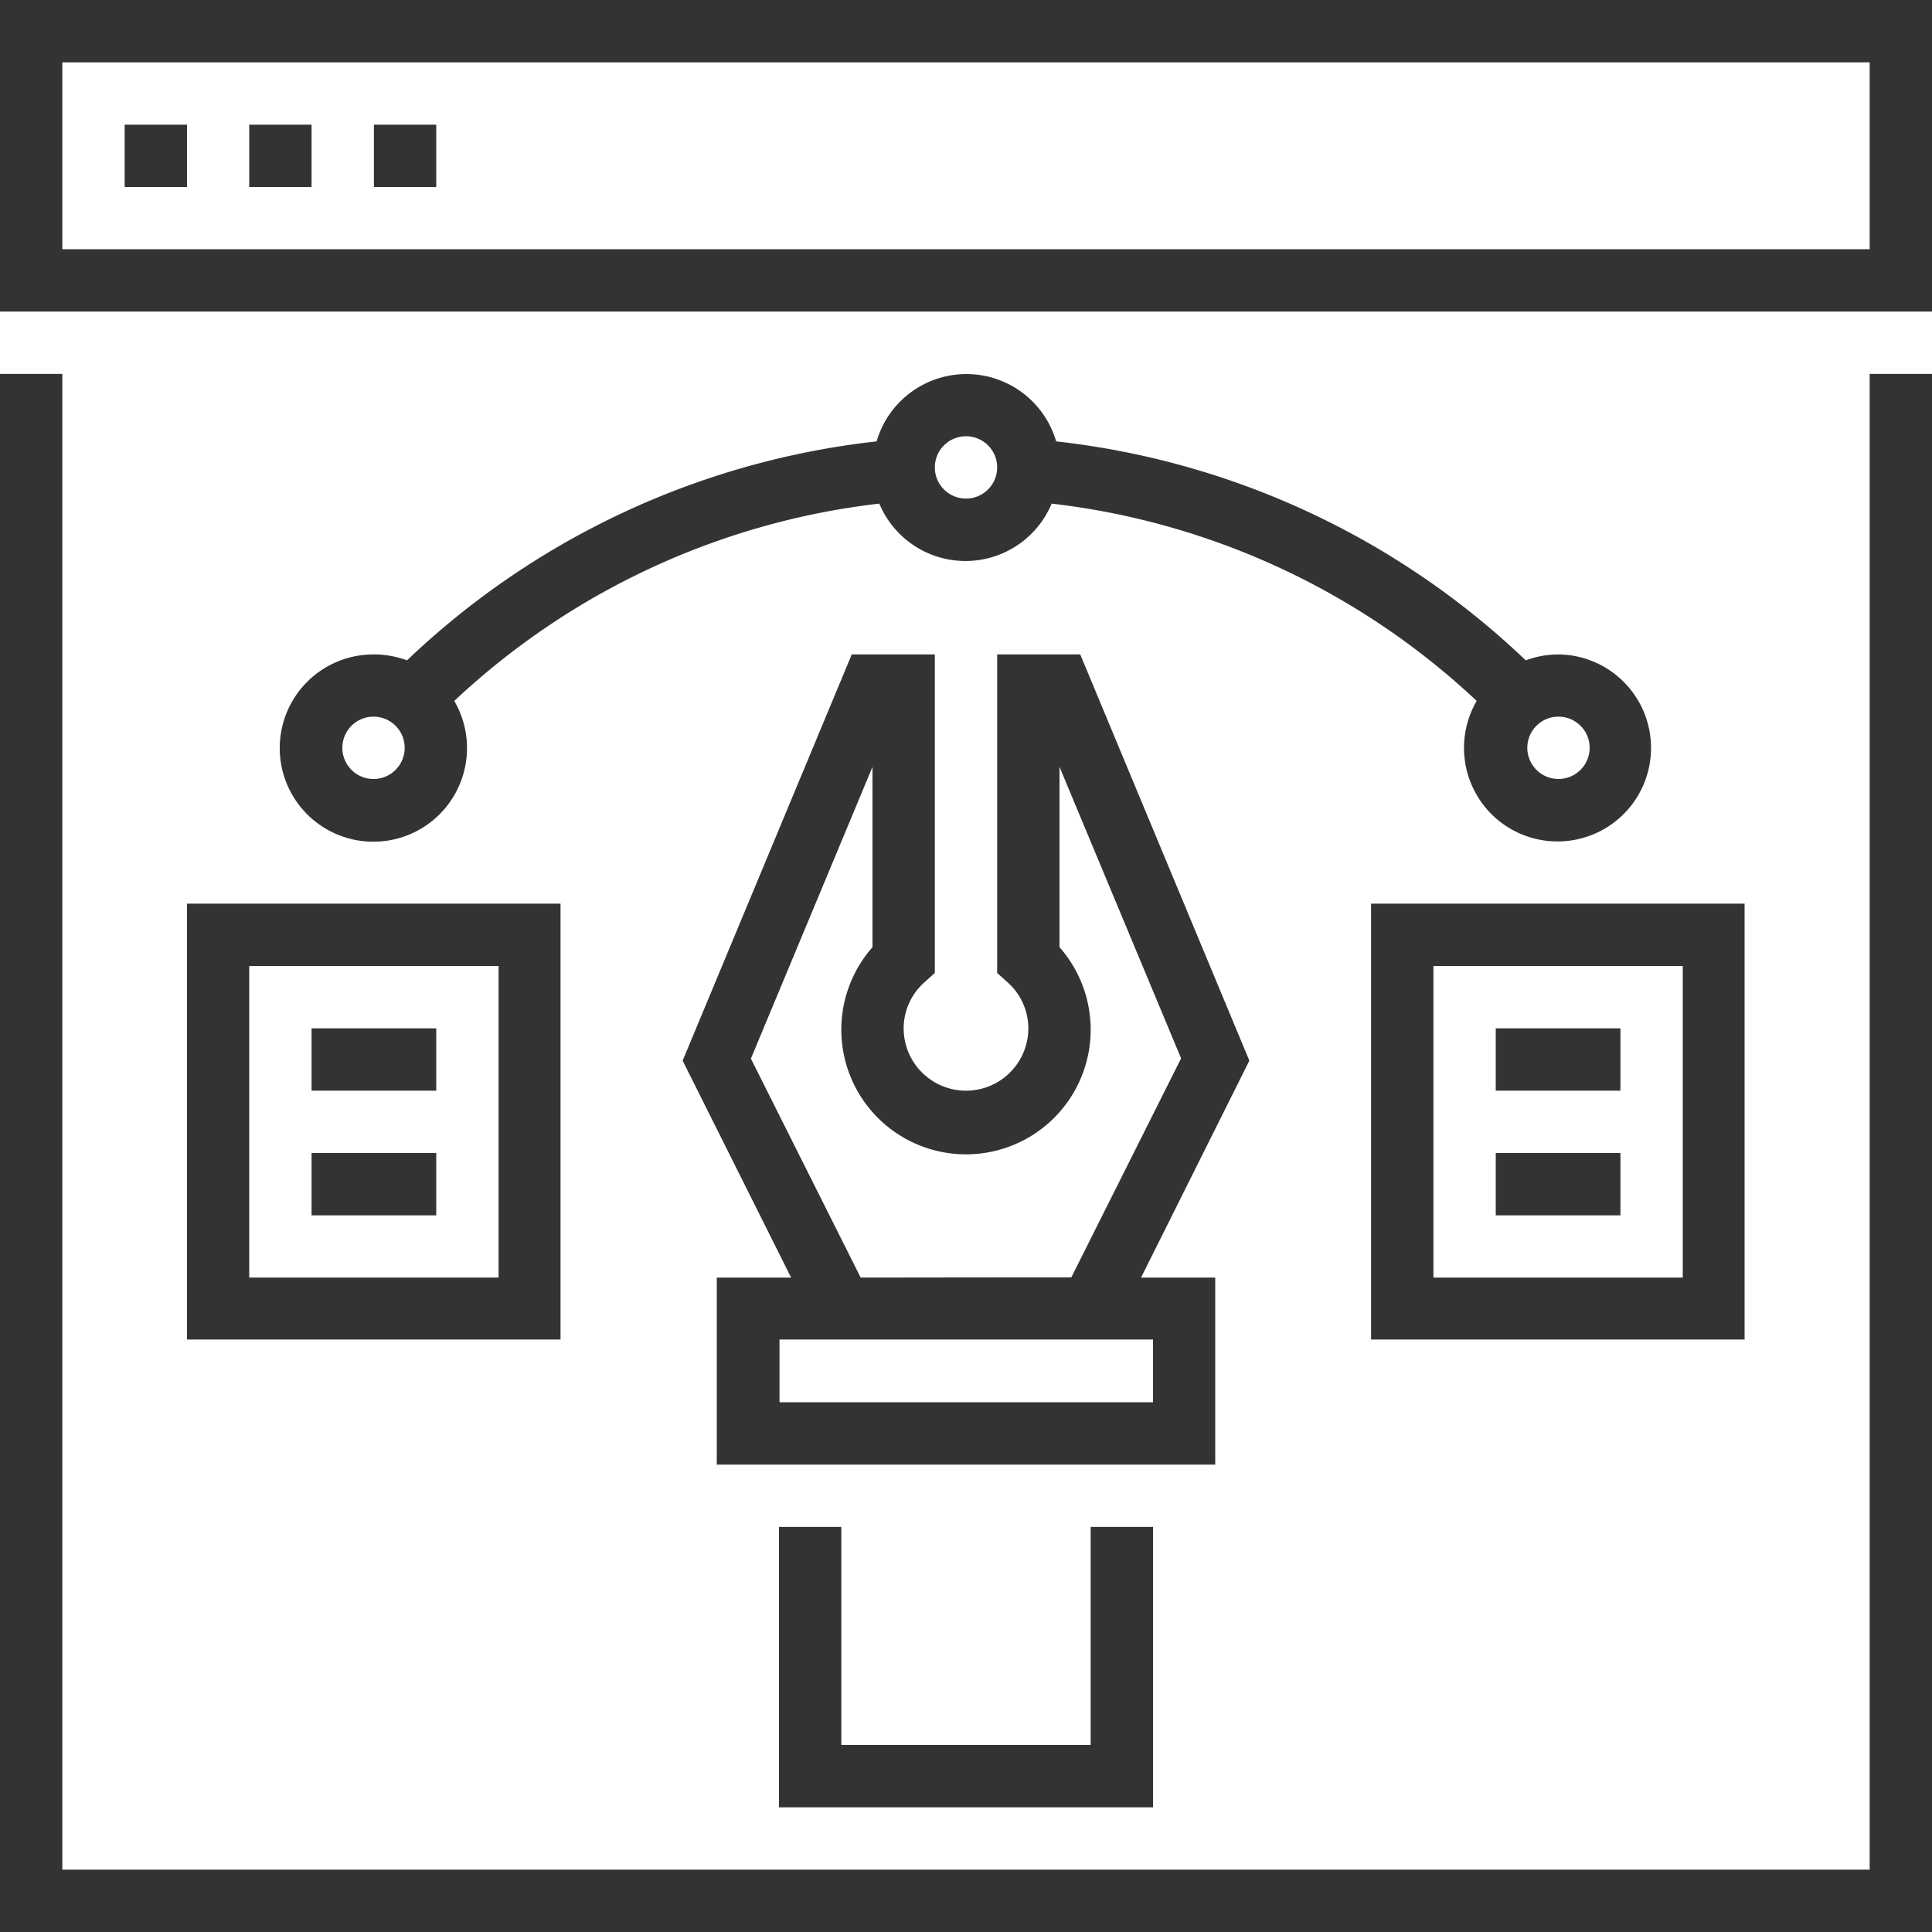
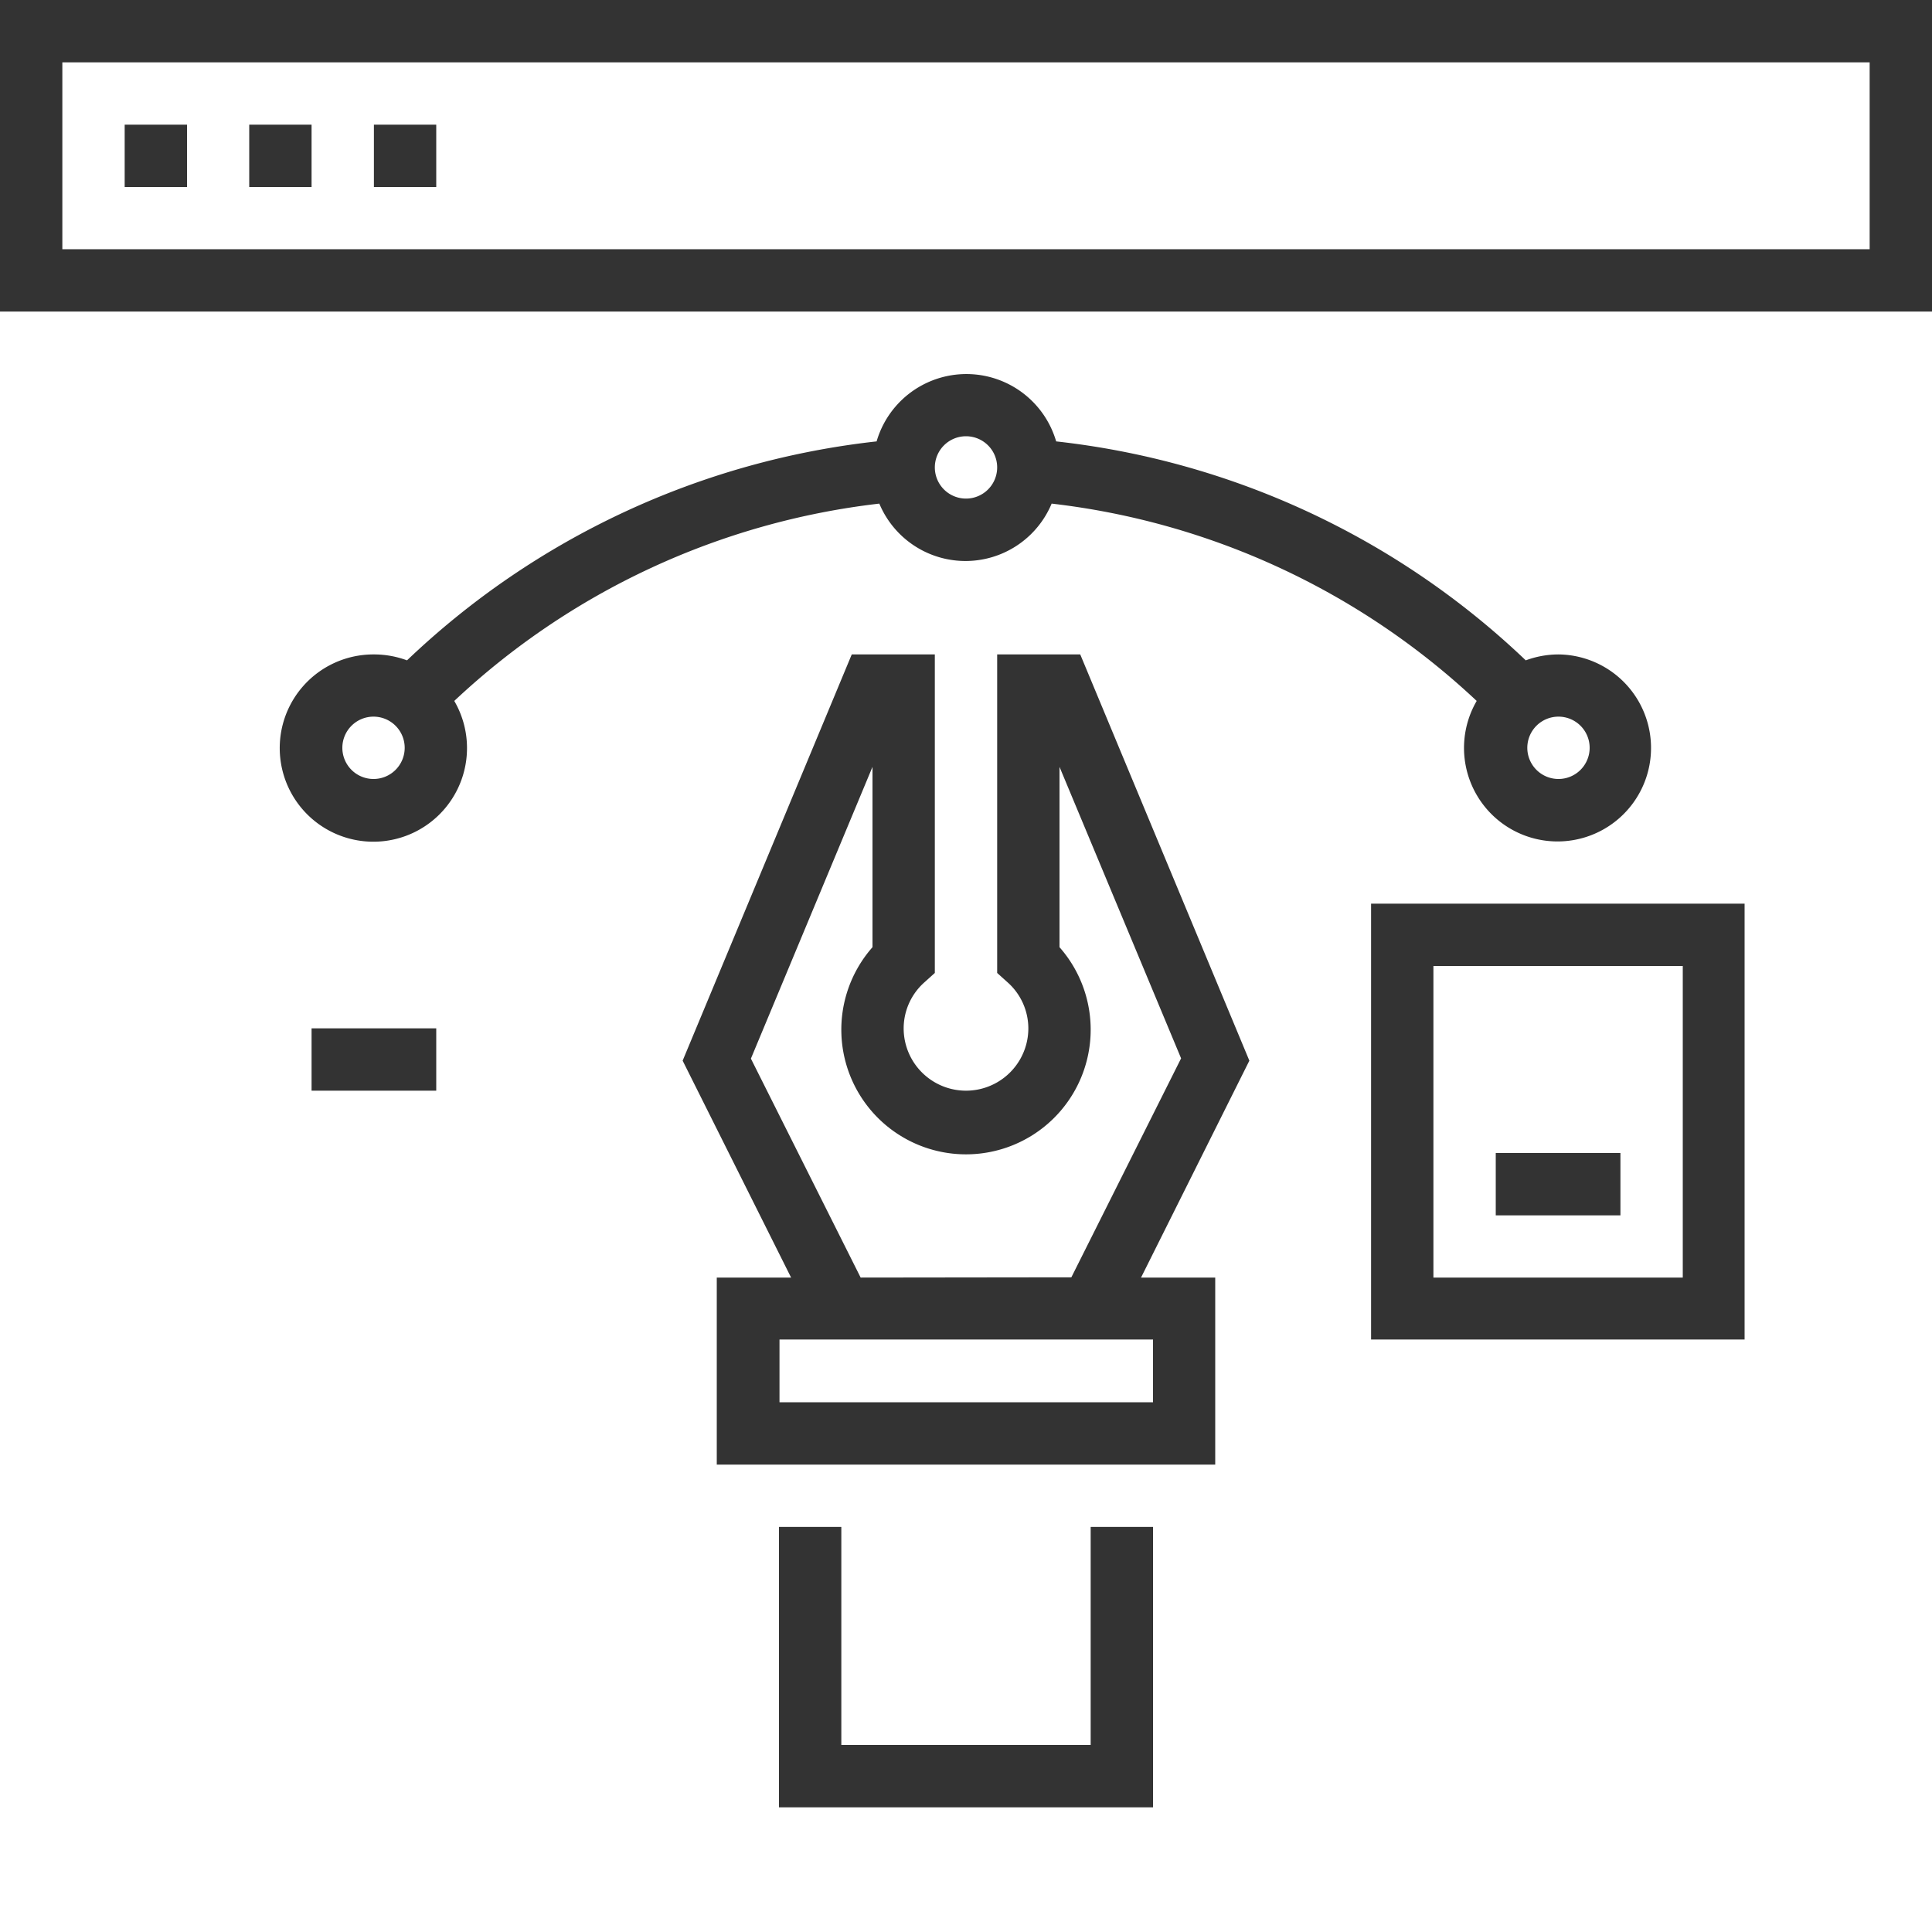
<svg xmlns="http://www.w3.org/2000/svg" id="Layer_1" data-name="Layer 1" viewBox="0 0 150 150">
  <defs>
    <style>.cls-1{fill:#333;}</style>
  </defs>
  <path class="cls-1" d="M0,0V24.19H150V0ZM145.16,19.35H4.84V4.84H145.16Z" />
-   <polygon class="cls-1" points="145.16 145.16 4.84 145.16 4.84 29.03 0 29.03 0 150 150 150 150 29.03 145.16 29.03 145.16 145.16" />
  <rect class="cls-1" x="9.68" y="9.68" width="4.84" height="4.84" />
  <rect class="cls-1" x="19.35" y="9.68" width="4.84" height="4.84" />
  <rect class="cls-1" x="29.03" y="9.68" width="4.84" height="4.84" />
  <path class="cls-1" d="M83.87,50.81H77.42V75.54l.8.72a4.79,4.79,0,0,1,1.62,3.58,4.84,4.84,0,0,1-9.68,0,4.79,4.79,0,0,1,1.62-3.58l.8-.72V50.81H66.13L53,82.35l8.42,16.84H55.65v14.52h38.7V99.19H88.59L97,82.35Zm5.65,58.06h-29V104h29Zm-22.7-9.68-8.52-17,9.44-22.65v14a9.68,9.68,0,1,0,14.52,0v-14L91.7,82.17l-8.52,17Z" />
  <polygon class="cls-1" points="60.48 118.55 60.48 140.32 89.52 140.32 89.52 118.55 84.68 118.55 84.68 135.48 65.32 135.48 65.32 118.55 60.48 118.55" />
  <path class="cls-1" d="M121,50.81a7.34,7.34,0,0,0-2.54.46A62.79,62.79,0,0,0,82,34.27a7.26,7.26,0,0,0-13.94,0,62.82,62.82,0,0,0-36.46,17A7.34,7.34,0,0,0,29,50.81a7.27,7.27,0,1,0,6.27,3.61,57.88,57.88,0,0,1,33-15.32,7.25,7.25,0,0,0,13.38,0,57.88,57.88,0,0,1,33,15.32A7.26,7.26,0,1,0,121,50.81ZM29,60.48a2.42,2.42,0,1,1,2.42-2.42A2.42,2.42,0,0,1,29,60.48ZM75,38.71a2.42,2.42,0,1,1,2.42-2.42A2.42,2.42,0,0,1,75,38.71Zm46,21.77a2.42,2.42,0,1,1,2.42-2.42A2.42,2.42,0,0,1,121,60.48Z" />
  <path class="cls-1" d="M106.45,104h29V70.16h-29Zm4.84-29h19.36V99.19H111.29Z" />
-   <rect class="cls-1" x="116.13" y="79.84" width="9.68" height="4.84" />
  <rect class="cls-1" x="116.13" y="89.52" width="9.68" height="4.84" />
-   <path class="cls-1" d="M14.52,104h29V70.16h-29Zm4.83-29H38.71V99.19H19.35Z" />
  <rect class="cls-1" x="24.19" y="79.84" width="9.68" height="4.84" />
-   <rect class="cls-1" x="24.19" y="89.52" width="9.68" height="4.84" />
</svg>